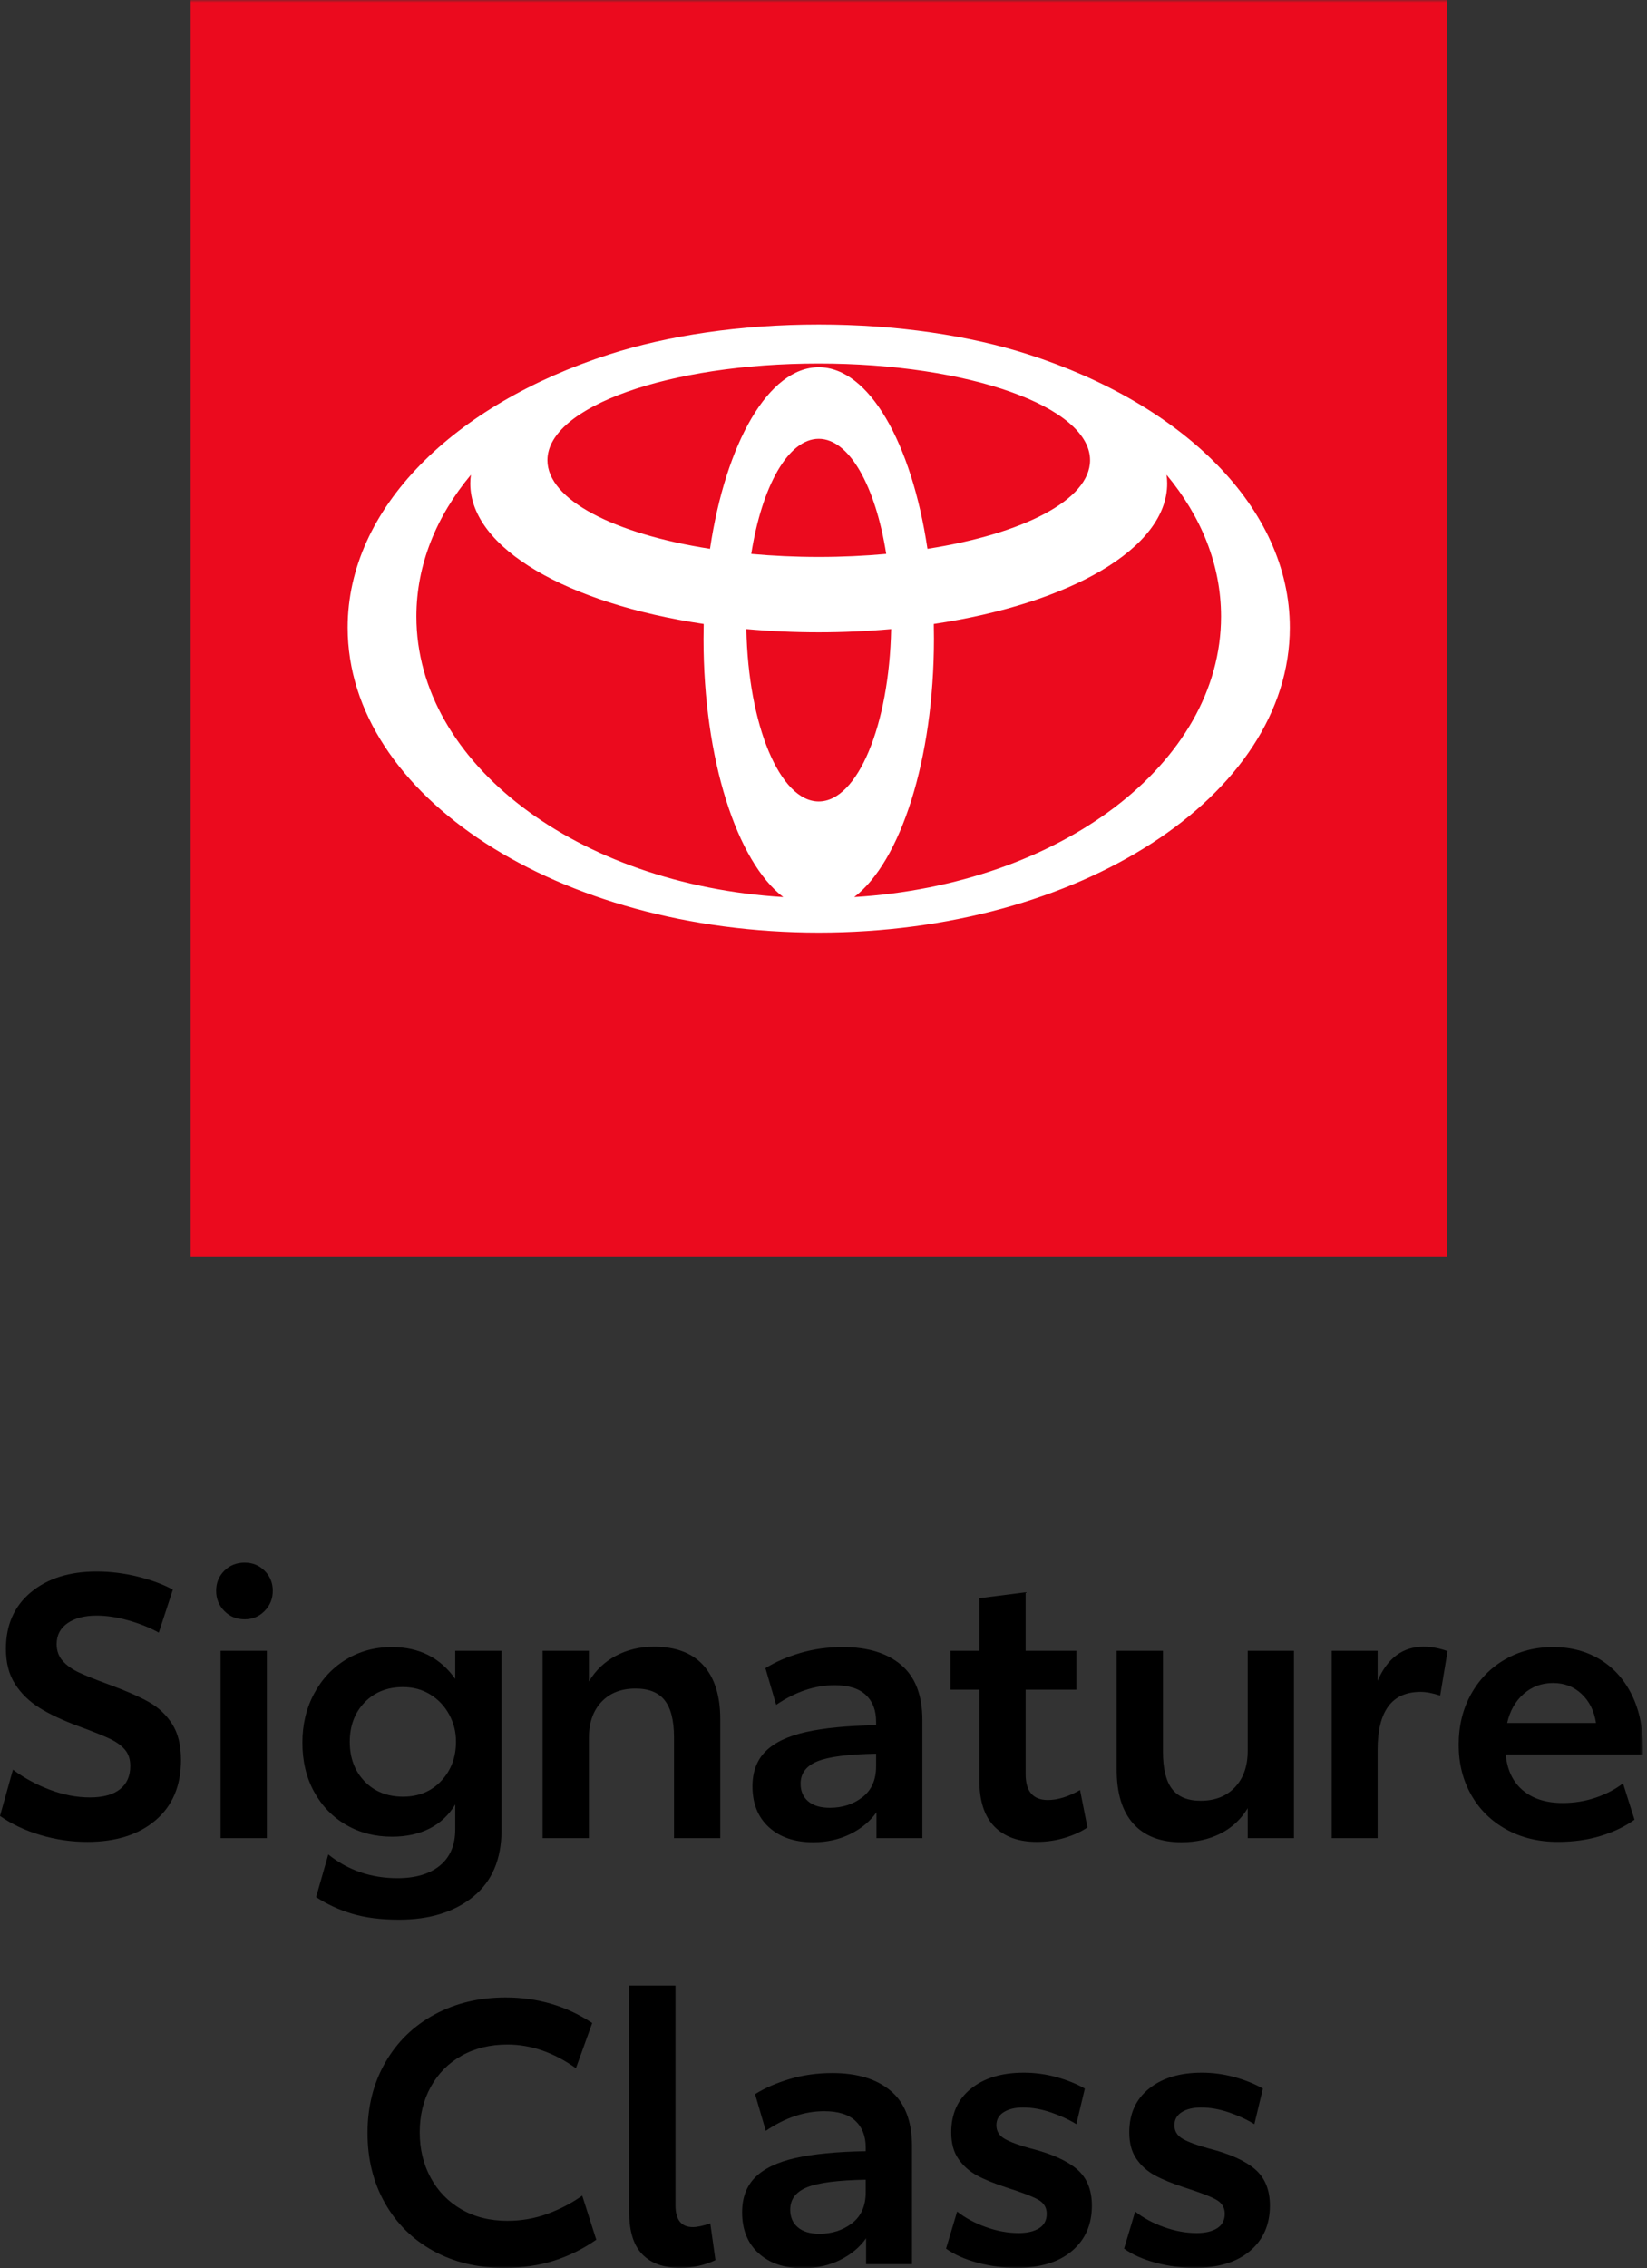
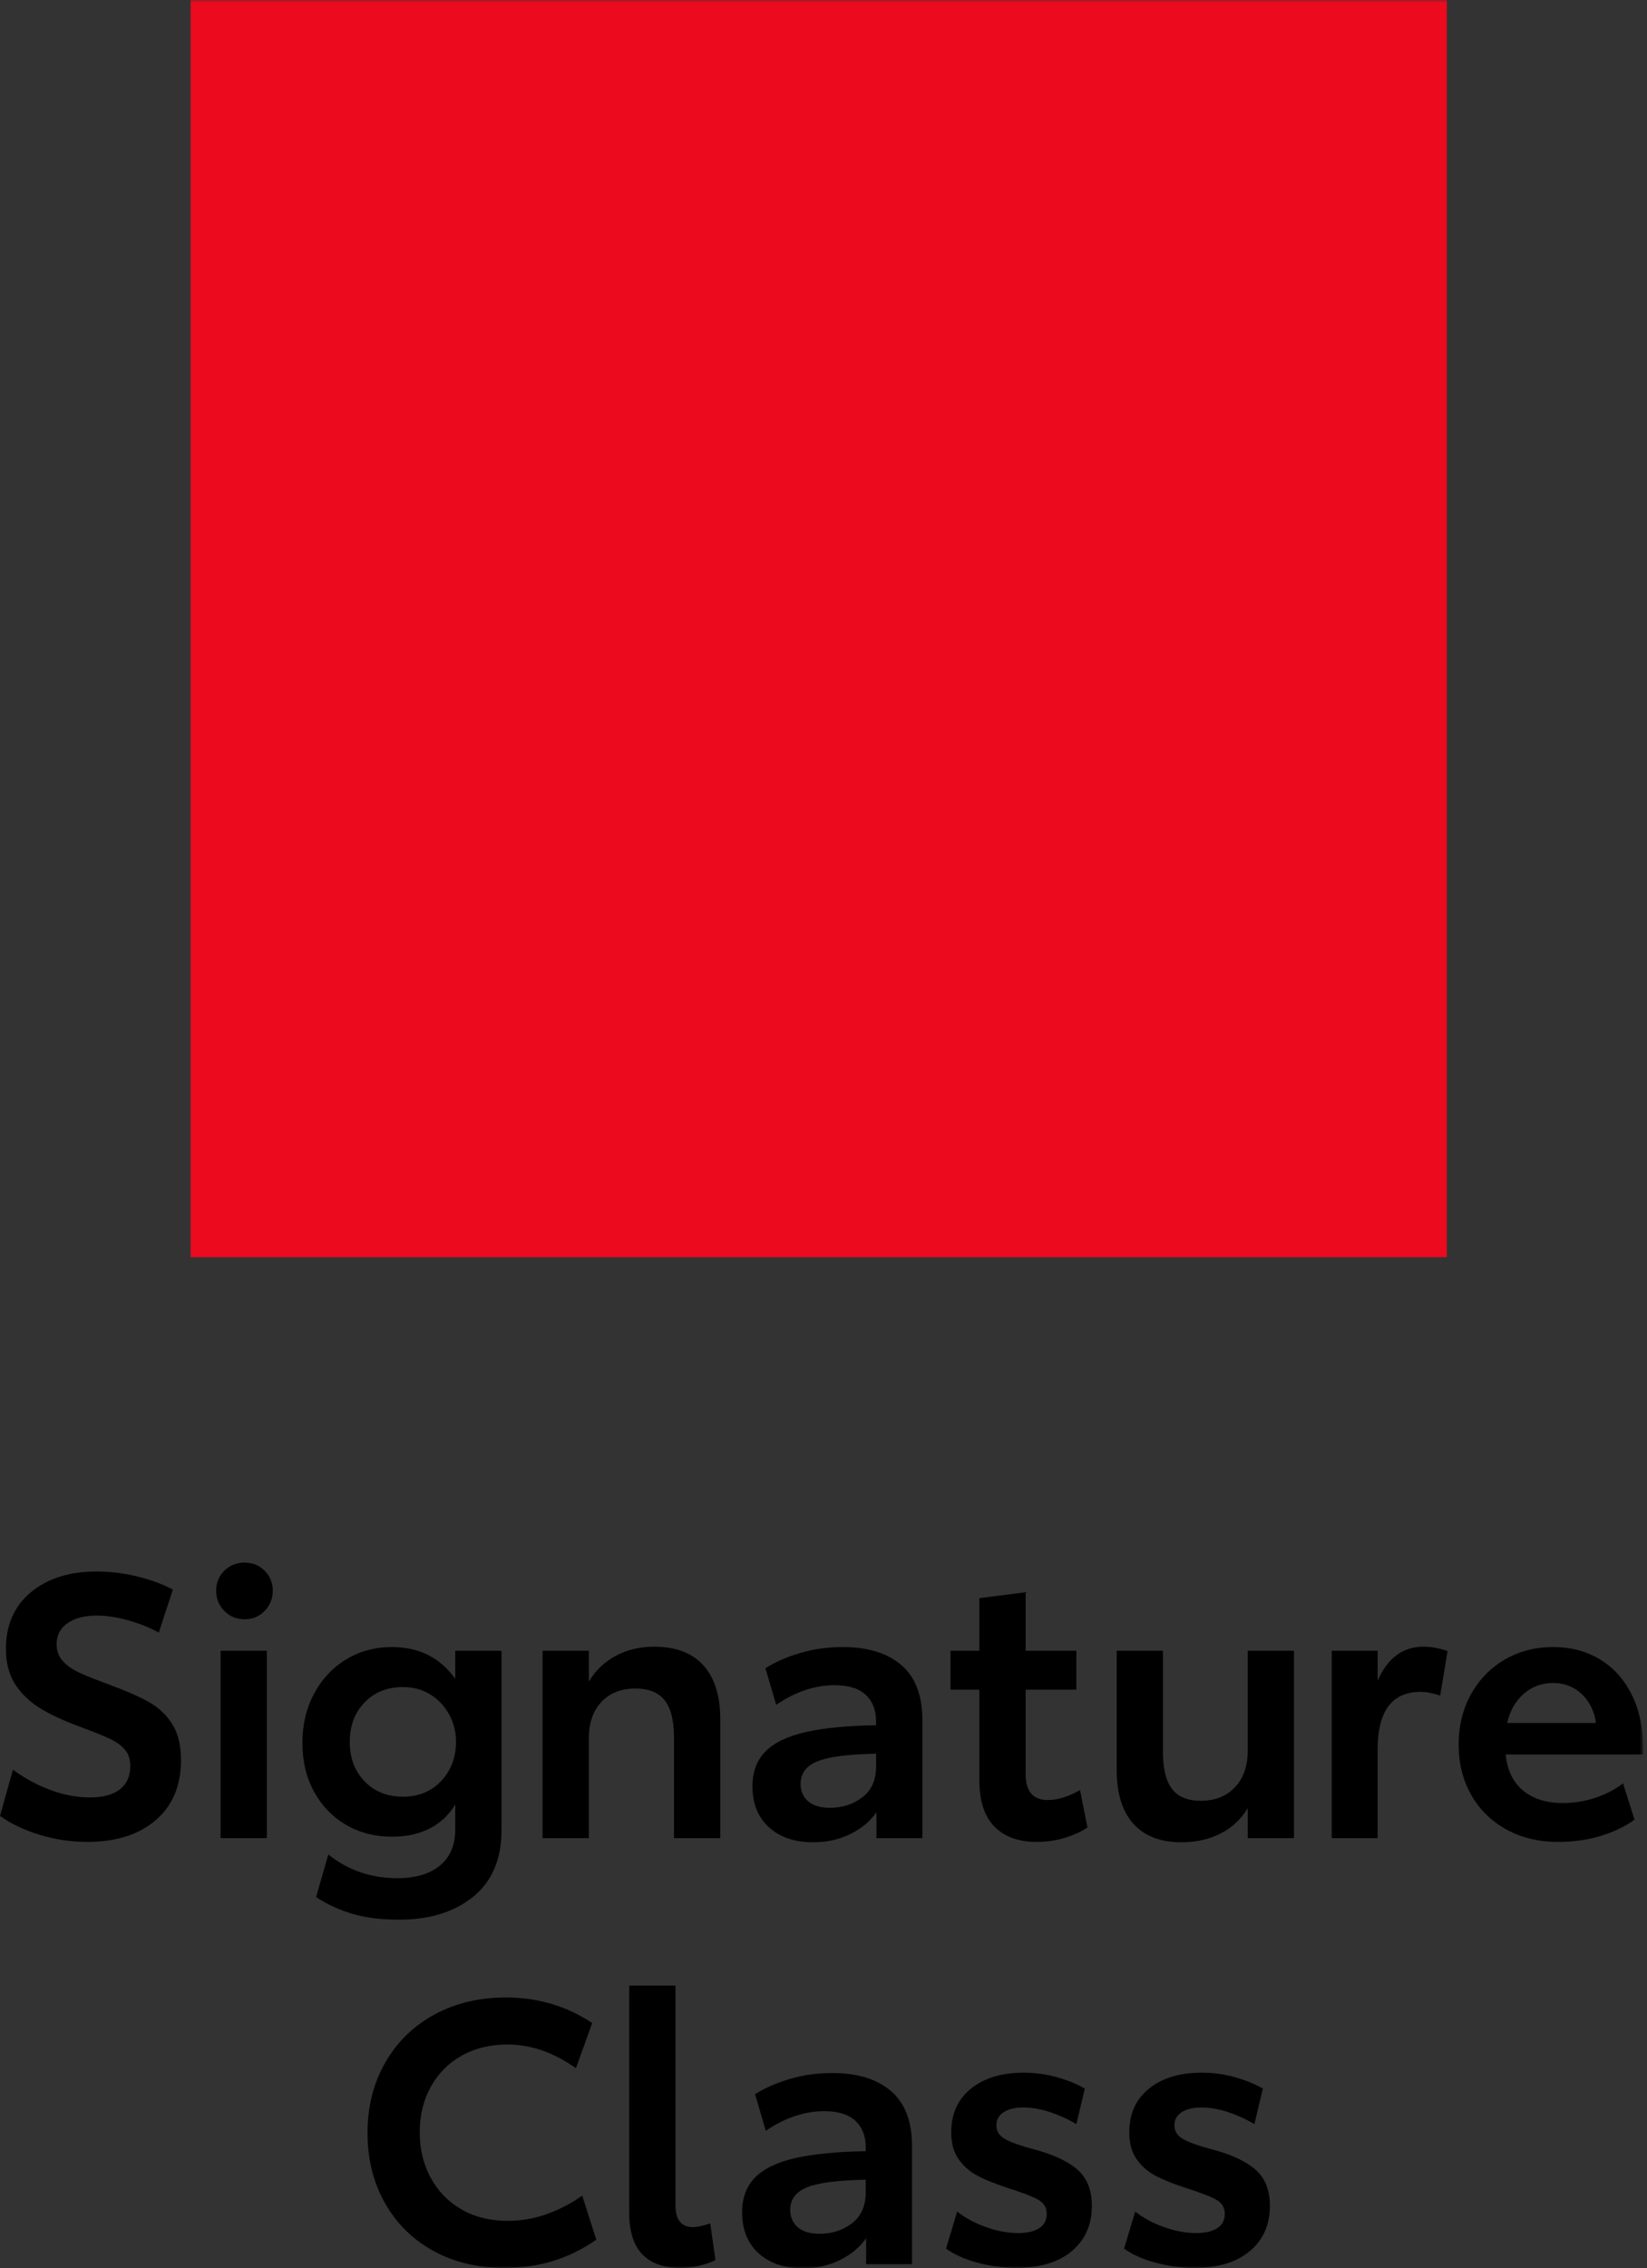
<svg xmlns="http://www.w3.org/2000/svg" xmlns:xlink="http://www.w3.org/1999/xlink" width="327px" height="450px" viewBox="0 0 327 450" version="1.1">
  <rect x="0" y="0" width="327" height="450" fill="#333333" stroke="none" />
  <title>Group 19</title>
  <defs>
    <polygon id="path-1" points="0 450 326.208 450 326.208 0 0 0" />
  </defs>
  <g id="Page-1" stroke="none" stroke-width="1" fill="none" fill-rule="evenodd">
    <g id="Group-19">
      <path d="M8.01,364.057 C4.971,363.151 2.303,361.889 0,360.273 L2.572,351.086 C4.726,352.703 7.151,354.026 9.846,355.054 C12.541,356.084 15.212,356.599 17.858,356.599 C20.453,356.599 22.437,356.06 23.81,354.981 C25.181,353.904 25.867,352.361 25.867,350.351 C25.867,349.029 25.512,347.952 24.801,347.118 C24.092,346.285 23.086,345.563 21.789,344.951 C20.49,344.338 18.444,343.516 15.653,342.489 C12.468,341.312 9.859,340.088 7.826,338.815 C5.793,337.54 4.176,335.96 2.977,334.075 C1.774,332.189 1.175,329.874 1.175,327.13 C1.175,322.377 2.83,318.63 6.136,315.886 C9.442,313.142 13.79,311.771 19.18,311.771 C21.924,311.771 24.666,312.114 27.41,312.799 C30.154,313.485 32.457,314.343 34.318,315.371 L31.525,323.895 C29.762,322.917 27.753,322.108 25.499,321.47 C23.246,320.834 21.139,320.516 19.18,320.516 C16.779,320.516 14.856,321.018 13.412,322.022 C11.965,323.027 11.244,324.41 11.244,326.174 C11.244,327.497 11.648,328.611 12.456,329.518 C13.265,330.425 14.354,331.196 15.727,331.833 C17.096,332.471 19.057,333.255 21.605,334.185 C24.936,335.409 27.569,336.561 29.506,337.638 C31.439,338.717 32.996,340.174 34.171,342.01 C35.348,343.847 35.934,346.236 35.934,349.176 C35.934,354.272 34.257,358.252 30.902,361.117 C27.545,363.983 23.025,365.417 17.343,365.417 C14.158,365.417 11.046,364.962 8.01,364.057" id="Fill-1" fill="#000000" />
      <mask id="mask-2" fill="white">
        <use xlink:href="#path-1" />
      </mask>
      <g id="Clip-4" />
      <path d="M43.797,364.681 L52.983,364.681 L52.983,327.497 L43.797,327.497 L43.797,364.681 Z M44.532,319.596 C43.453,318.494 42.916,317.16 42.916,315.591 C42.916,314.024 43.453,312.702 44.532,311.623 C45.609,310.546 46.957,310.007 48.574,310.007 C50.141,310.007 51.465,310.546 52.542,311.623 C53.62,312.702 54.16,314.024 54.16,315.591 C54.16,317.16 53.62,318.494 52.542,319.596 C51.465,320.699 50.141,321.251 48.574,321.251 C46.957,321.251 45.609,320.699 44.532,319.596 L44.532,319.596 Z" id="Fill-3" fill="#000000" mask="url(#mask-2)" />
      <path d="M87.595,353.328 C89.554,351.246 90.535,348.637 90.535,345.501 C90.535,343.59 90.081,341.802 89.174,340.137 C88.267,338.472 87.019,337.148 85.427,336.169 C83.835,335.188 82.033,334.698 80.027,334.698 C76.89,334.698 74.343,335.715 72.383,337.748 C70.424,339.782 69.443,342.391 69.443,345.574 C69.443,348.759 70.424,351.369 72.383,353.402 C74.343,355.435 76.89,356.45 80.027,356.45 C83.112,356.45 85.635,355.41 87.595,353.328 L87.595,353.328 Z M99.574,327.498 L99.574,363.064 C99.574,368.844 97.7,373.254 93.951,376.294 C90.204,379.33 85.292,380.848 79.218,380.848 C75.64,380.848 72.542,380.456 69.921,379.673 C67.3,378.889 64.911,377.786 62.757,376.365 L65.181,367.915 C69.1,371.049 73.681,372.618 78.923,372.618 C82.499,372.618 85.304,371.785 87.337,370.119 C89.37,368.454 90.388,366.053 90.388,362.919 L90.388,357.995 C89.113,360.101 87.411,361.695 85.28,362.772 C83.151,363.849 80.662,364.388 77.822,364.388 C74.441,364.388 71.402,363.605 68.709,362.036 C66.014,360.469 63.896,358.277 62.353,355.459 C60.808,352.642 60.038,349.397 60.038,345.721 C60.038,342.145 60.808,338.913 62.353,336.022 C63.896,333.131 66.014,330.867 68.709,329.224 C71.402,327.583 74.441,326.762 77.822,326.762 C83.21,326.762 87.399,328.869 90.388,333.082 L90.388,327.498 L99.574,327.498 Z" id="Fill-5" fill="#000000" mask="url(#mask-2)" />
      <path d="M139.661,330.399 C141.89,332.874 143.003,336.437 143.003,341.092 L143.003,364.681 L133.819,364.681 L133.819,344.62 C133.819,341.339 133.204,338.912 131.98,337.344 C130.756,335.777 128.821,334.993 126.175,334.993 C123.333,334.993 121.08,335.875 119.414,337.639 C117.749,339.402 116.916,341.803 116.916,344.841 L116.916,364.681 L107.731,364.681 L107.731,327.496 L116.916,327.496 L116.916,333.597 C118.239,331.392 120.026,329.69 122.281,328.489 C124.533,327.29 127.058,326.689 129.849,326.689 C134.16,326.689 137.43,327.927 139.661,330.399" id="Fill-6" fill="#000000" mask="url(#mask-2)" />
      <path d="M171.224,356.561 C173.036,355.166 173.943,353.12 173.943,350.425 L173.943,347.927 C168.405,348.025 164.524,348.527 162.295,349.432 C160.066,350.34 158.951,351.821 158.951,353.879 C158.951,355.349 159.453,356.512 160.458,357.37 C161.462,358.226 162.894,358.656 164.757,358.656 C167.256,358.656 169.41,357.957 171.224,356.561 M178.939,330.326 C181.732,332.703 183.13,336.341 183.13,341.239 L183.13,364.681 L174.017,364.681 L174.017,359.538 C172.791,361.301 171.077,362.734 168.872,363.837 C166.668,364.938 164.193,365.49 161.449,365.49 C157.776,365.49 154.848,364.497 152.668,362.513 C150.488,360.529 149.398,357.824 149.398,354.393 C149.398,351.504 150.267,349.189 152.008,347.448 C153.745,345.71 156.403,344.435 159.98,343.628 C163.556,342.819 168.21,342.367 173.943,342.269 L173.943,341.533 C173.943,339.28 173.257,337.516 171.886,336.241 C170.513,334.968 168.456,334.331 165.712,334.331 C161.793,334.331 157.923,335.63 154.102,338.225 L151.971,330.951 C153.928,329.726 156.233,328.722 158.879,327.938 C161.523,327.155 164.34,326.761 167.33,326.761 C172.276,326.761 176.148,327.95 178.939,330.326" id="Fill-7" fill="#000000" mask="url(#mask-2)" />
      <path d="M197.423,362.367 C195.439,360.334 194.446,357.285 194.446,353.217 L194.446,335.214 L188.715,335.214 L188.715,327.497 L194.446,327.497 L194.446,317.062 L203.632,315.886 L203.632,327.497 L213.701,327.497 L213.701,335.214 L203.632,335.214 L203.632,351.969 C203.632,355.397 205.101,357.113 208.041,357.113 C210.001,357.113 212.132,356.451 214.435,355.128 L215.904,362.55 C214.68,363.384 213.184,364.069 211.421,364.608 C209.658,365.146 207.796,365.417 205.837,365.417 C202.21,365.417 199.407,364.4 197.423,362.367" id="Fill-8" fill="#000000" mask="url(#mask-2)" />
      <path d="M256.91,327.497 L256.91,364.681 L247.723,364.681 L247.723,358.729 C246.401,360.934 244.601,362.612 242.323,363.762 C240.045,364.914 237.458,365.49 234.569,365.49 C230.405,365.49 227.22,364.266 225.017,361.815 C222.81,359.367 221.709,355.789 221.709,351.086 L221.709,327.497 L230.895,327.497 L230.895,347.559 C230.895,350.892 231.494,353.341 232.695,354.909 C233.895,356.476 235.793,357.258 238.392,357.258 C241.23,357.258 243.498,356.365 245.188,354.578 C246.879,352.79 247.723,350.377 247.723,347.339 L247.723,327.497 L256.91,327.497 Z" id="Fill-9" fill="#000000" mask="url(#mask-2)" />
      <path d="M287.405,327.57 L285.936,336.389 C284.467,335.9 283.168,335.653 282.042,335.653 C276.358,335.653 273.517,339.476 273.517,347.118 L273.517,364.681 L264.405,364.681 L264.405,327.497 L273.517,327.497 L273.517,333.449 C275.477,328.943 278.513,326.688 282.628,326.688 C284.197,326.688 285.789,326.982 287.405,327.57" id="Fill-10" fill="#000000" mask="url(#mask-2)" />
      <path d="M316.875,341.827 C316.532,339.475 315.588,337.565 314.045,336.096 C312.502,334.625 310.602,333.891 308.35,333.891 C306.095,333.891 304.148,334.614 302.507,336.059 C300.866,337.504 299.775,339.428 299.238,341.827 L316.875,341.827 Z M326.208,348.073 L298.944,348.073 C299.238,351.16 300.376,353.537 302.362,355.202 C304.346,356.867 306.978,357.701 310.261,357.701 C312.564,357.701 314.756,357.345 316.838,356.634 C318.92,355.925 320.72,354.981 322.24,353.804 L324.518,361.007 C322.704,362.331 320.499,363.395 317.903,364.204 C315.307,365.011 312.441,365.416 309.306,365.416 C305.435,365.416 302.004,364.584 299.017,362.917 C296.028,361.254 293.713,358.961 292.072,356.048 C290.43,353.132 289.61,349.836 289.61,346.163 C289.61,342.391 290.43,339.034 292.072,336.096 C293.713,333.156 295.954,330.865 298.796,329.224 C301.638,327.582 304.822,326.762 308.35,326.762 C311.877,326.762 314.989,327.582 317.682,329.224 C320.377,330.865 322.471,333.192 323.967,336.204 C325.46,339.218 326.208,342.71 326.208,346.677 L326.208,348.073 Z" id="Fill-11" fill="#000000" mask="url(#mask-2)" />
      <path d="M86.016,446.546 C81.924,444.293 78.728,441.134 76.425,437.068 C74.123,433 72.972,428.372 72.972,423.176 C72.972,417.935 74.147,413.269 76.499,409.178 C78.852,405.088 82.108,401.915 86.273,399.661 C90.438,397.409 95.139,396.281 100.384,396.281 C106.751,396.281 112.484,397.971 117.578,401.352 L114.345,410.316 C109.936,407.182 105.404,405.615 100.752,405.615 C97.319,405.615 94.295,406.35 91.674,407.818 C89.052,409.288 87.007,411.346 85.538,413.992 C84.069,416.636 83.333,419.65 83.333,423.031 C83.333,426.363 84.055,429.363 85.501,432.032 C86.946,434.704 88.981,436.798 91.6,438.316 C94.222,439.835 97.272,440.595 100.752,440.595 C103.543,440.595 106.199,440.129 108.723,439.199 C111.248,438.267 113.536,437.068 115.596,435.597 L118.387,444.342 C115.79,446.154 112.997,447.538 110.01,448.494 C107.02,449.45 103.69,449.928 100.016,449.928 C94.773,449.928 90.105,448.8 86.016,446.546" id="Fill-12" fill="#000000" mask="url(#mask-2)" />
      <path d="M127.535,447.245 C125.795,445.457 124.926,442.701 124.926,438.978 L124.926,393.929 L134.113,393.929 L134.113,437.507 C134.113,440.398 135.263,441.844 137.566,441.844 C138.399,441.844 139.551,441.599 141.021,441.109 L142.049,448.385 C139.893,449.413 137.541,449.927 134.995,449.927 C131.761,449.927 129.274,449.033 127.535,447.245" id="Fill-13" fill="#000000" mask="url(#mask-2)" />
      <path d="M169.166,441.072 C170.978,439.676 171.885,437.631 171.885,434.936 L171.885,432.437 C166.347,432.537 162.466,433.038 160.237,433.943 C158.008,434.852 156.892,436.331 156.892,438.389 C156.892,439.86 157.395,441.024 158.4,441.879 C159.403,442.737 160.836,443.166 162.699,443.166 C165.198,443.166 167.352,442.467 169.166,441.072 M176.881,414.837 C179.674,417.213 181.071,420.852 181.071,425.75 L181.071,449.192 L171.959,449.192 L171.959,444.049 C170.733,445.812 169.019,447.244 166.814,448.347 C164.609,449.449 162.135,450.001 159.391,450.001 C155.717,450.001 152.79,449.008 150.609,447.024 C148.429,445.04 147.34,442.334 147.34,438.904 C147.34,436.013 148.209,433.698 149.949,431.959 C151.686,430.22 154.345,428.947 157.922,428.138 C161.498,427.329 166.152,426.877 171.885,426.779 L171.885,426.044 C171.885,423.79 171.199,422.027 169.828,420.752 C168.455,419.479 166.397,418.842 163.653,418.842 C159.734,418.842 155.864,420.141 152.044,422.736 L149.913,415.462 C151.87,414.236 154.175,413.233 156.821,412.448 C159.465,411.666 162.282,411.273 165.271,411.273 C170.218,411.273 174.09,412.461 176.881,414.837" id="Fill-14" fill="#000000" mask="url(#mask-2)" />
      <path d="M194.078,448.899 C191.529,448.212 189.448,447.282 187.832,446.106 L190.035,438.756 C191.653,440.031 193.563,441.061 195.768,441.843 C197.973,442.628 200.128,443.02 202.235,443.02 C203.949,443.02 205.308,442.701 206.313,442.064 C207.316,441.427 207.821,440.472 207.821,439.197 C207.821,437.973 207.255,437.042 206.129,436.404 C205.001,435.769 202.897,434.962 199.809,433.979 C197.409,433.196 195.461,432.4 193.968,431.592 C192.472,430.783 191.248,429.694 190.292,428.321 C189.338,426.95 188.86,425.187 188.86,423.03 C188.86,419.356 190.17,416.467 192.791,414.358 C195.412,412.253 198.902,411.199 203.264,411.199 C205.469,411.199 207.637,411.493 209.768,412.08 C211.899,412.668 213.773,413.428 215.389,414.358 L213.699,421.413 C212.179,420.484 210.477,419.701 208.591,419.063 C206.705,418.426 204.881,418.107 203.116,418.107 C201.548,418.107 200.275,418.414 199.295,419.027 C198.314,419.64 197.825,420.508 197.825,421.634 C197.825,422.809 198.388,423.718 199.515,424.353 C200.643,424.991 202.382,425.628 204.734,426.264 C208.798,427.294 211.825,428.652 213.809,430.342 C215.793,432.032 216.785,434.447 216.785,437.581 C216.785,441.355 215.462,444.354 212.817,446.584 C210.171,448.815 206.497,449.926 201.793,449.926 C199.197,449.926 196.624,449.583 194.078,448.899" id="Fill-15" fill="#000000" mask="url(#mask-2)" />
      <path d="M229.426,448.899 C226.876,448.212 224.796,447.282 223.18,446.106 L225.382,438.756 C227,440.031 228.911,441.061 231.116,441.843 C233.32,442.628 235.476,443.02 237.582,443.02 C239.297,443.02 240.655,442.701 241.661,442.064 C242.664,441.427 243.168,440.472 243.168,439.197 C243.168,437.973 242.603,437.042 241.477,436.404 C240.349,435.769 238.244,434.962 235.157,433.979 C232.756,433.196 230.809,432.4 229.315,431.592 C227.82,430.783 226.596,429.694 225.64,428.321 C224.686,426.95 224.207,425.187 224.207,423.03 C224.207,419.356 225.517,416.467 228.139,414.358 C230.76,412.253 234.25,411.199 238.612,411.199 C240.817,411.199 242.984,411.493 245.116,412.08 C247.247,412.668 249.12,413.428 250.737,414.358 L249.047,421.413 C247.527,420.484 245.825,419.701 243.939,419.063 C242.053,418.426 240.228,418.107 238.463,418.107 C236.896,418.107 235.623,418.414 234.642,419.027 C233.662,419.64 233.173,420.508 233.173,421.634 C233.173,422.809 233.735,423.718 234.863,424.353 C235.991,424.991 237.729,425.628 240.081,426.264 C244.145,427.294 247.173,428.652 249.157,430.342 C251.141,432.032 252.132,434.447 252.132,437.581 C252.132,441.355 250.81,444.354 248.164,446.584 C245.518,448.815 241.844,449.926 237.141,449.926 C234.544,449.926 231.972,449.583 229.426,448.899" id="Fill-16" fill="#000000" mask="url(#mask-2)" />
      <polygon id="Fill-17" fill="#EB0A1E" mask="url(#mask-2)" points="37.848 249.412 287.258 249.412 287.258 0 37.848 0" />
-       <path d="M169.6,177.978 C178.784,170.98 185.428,150.689 185.428,126.727 C185.428,125.742 185.417,124.767 185.396,123.794 C212.375,119.768 231.734,108.813 231.734,95.928 C231.734,95.347 231.688,94.769 231.609,94.197 C238.488,102.455 242.431,112.054 242.431,122.298 C242.431,151.512 210.412,175.482 169.6,177.978 M82.673,122.298 C82.673,112.054 86.615,102.455 93.495,94.197 C93.416,94.769 93.374,95.347 93.374,95.928 C93.374,108.813 112.731,119.768 139.717,123.794 C139.696,124.767 139.679,125.742 139.679,126.727 C139.679,150.687 146.326,170.98 155.514,177.978 C114.692,175.482 82.673,151.512 82.673,122.298 M184.142,108.885 C181.015,87.903 172.533,72.859 162.558,72.859 C152.579,72.859 144.093,87.903 140.966,108.885 C121.966,105.918 108.688,99.168 108.688,91.305 C108.688,80.71 132.807,72.119 162.558,72.119 C192.308,72.119 216.424,80.71 216.424,91.305 C216.424,99.168 203.144,105.918 184.142,108.885 M149.156,109.893 C151.257,96.525 156.463,87.056 162.558,87.056 C168.645,87.056 173.851,96.525 175.951,109.893 C171.669,110.28 167.183,110.494 162.558,110.494 C157.93,110.494 153.444,110.28 149.156,109.893 M162.558,159.006 C154.848,159.006 148.553,143.851 148.184,124.804 C152.819,125.221 157.627,125.445 162.558,125.445 C167.486,125.445 172.289,125.221 176.93,124.804 C176.557,143.851 170.265,159.006 162.558,159.006 M204.147,70.31 C192.574,66.589 178.166,64.389 162.558,64.389 C146.944,64.389 132.539,66.589 120.963,70.31 C90.177,80.207 69.024,100.761 69.024,124.513 C69.024,157.929 110.898,185.022 162.558,185.022 C214.205,185.022 256.081,157.929 256.081,124.513 C256.081,100.761 234.928,80.214 204.147,70.31" id="Fill-18" fill="#FFFFFF" mask="url(#mask-2)" />
    </g>
  </g>
</svg>